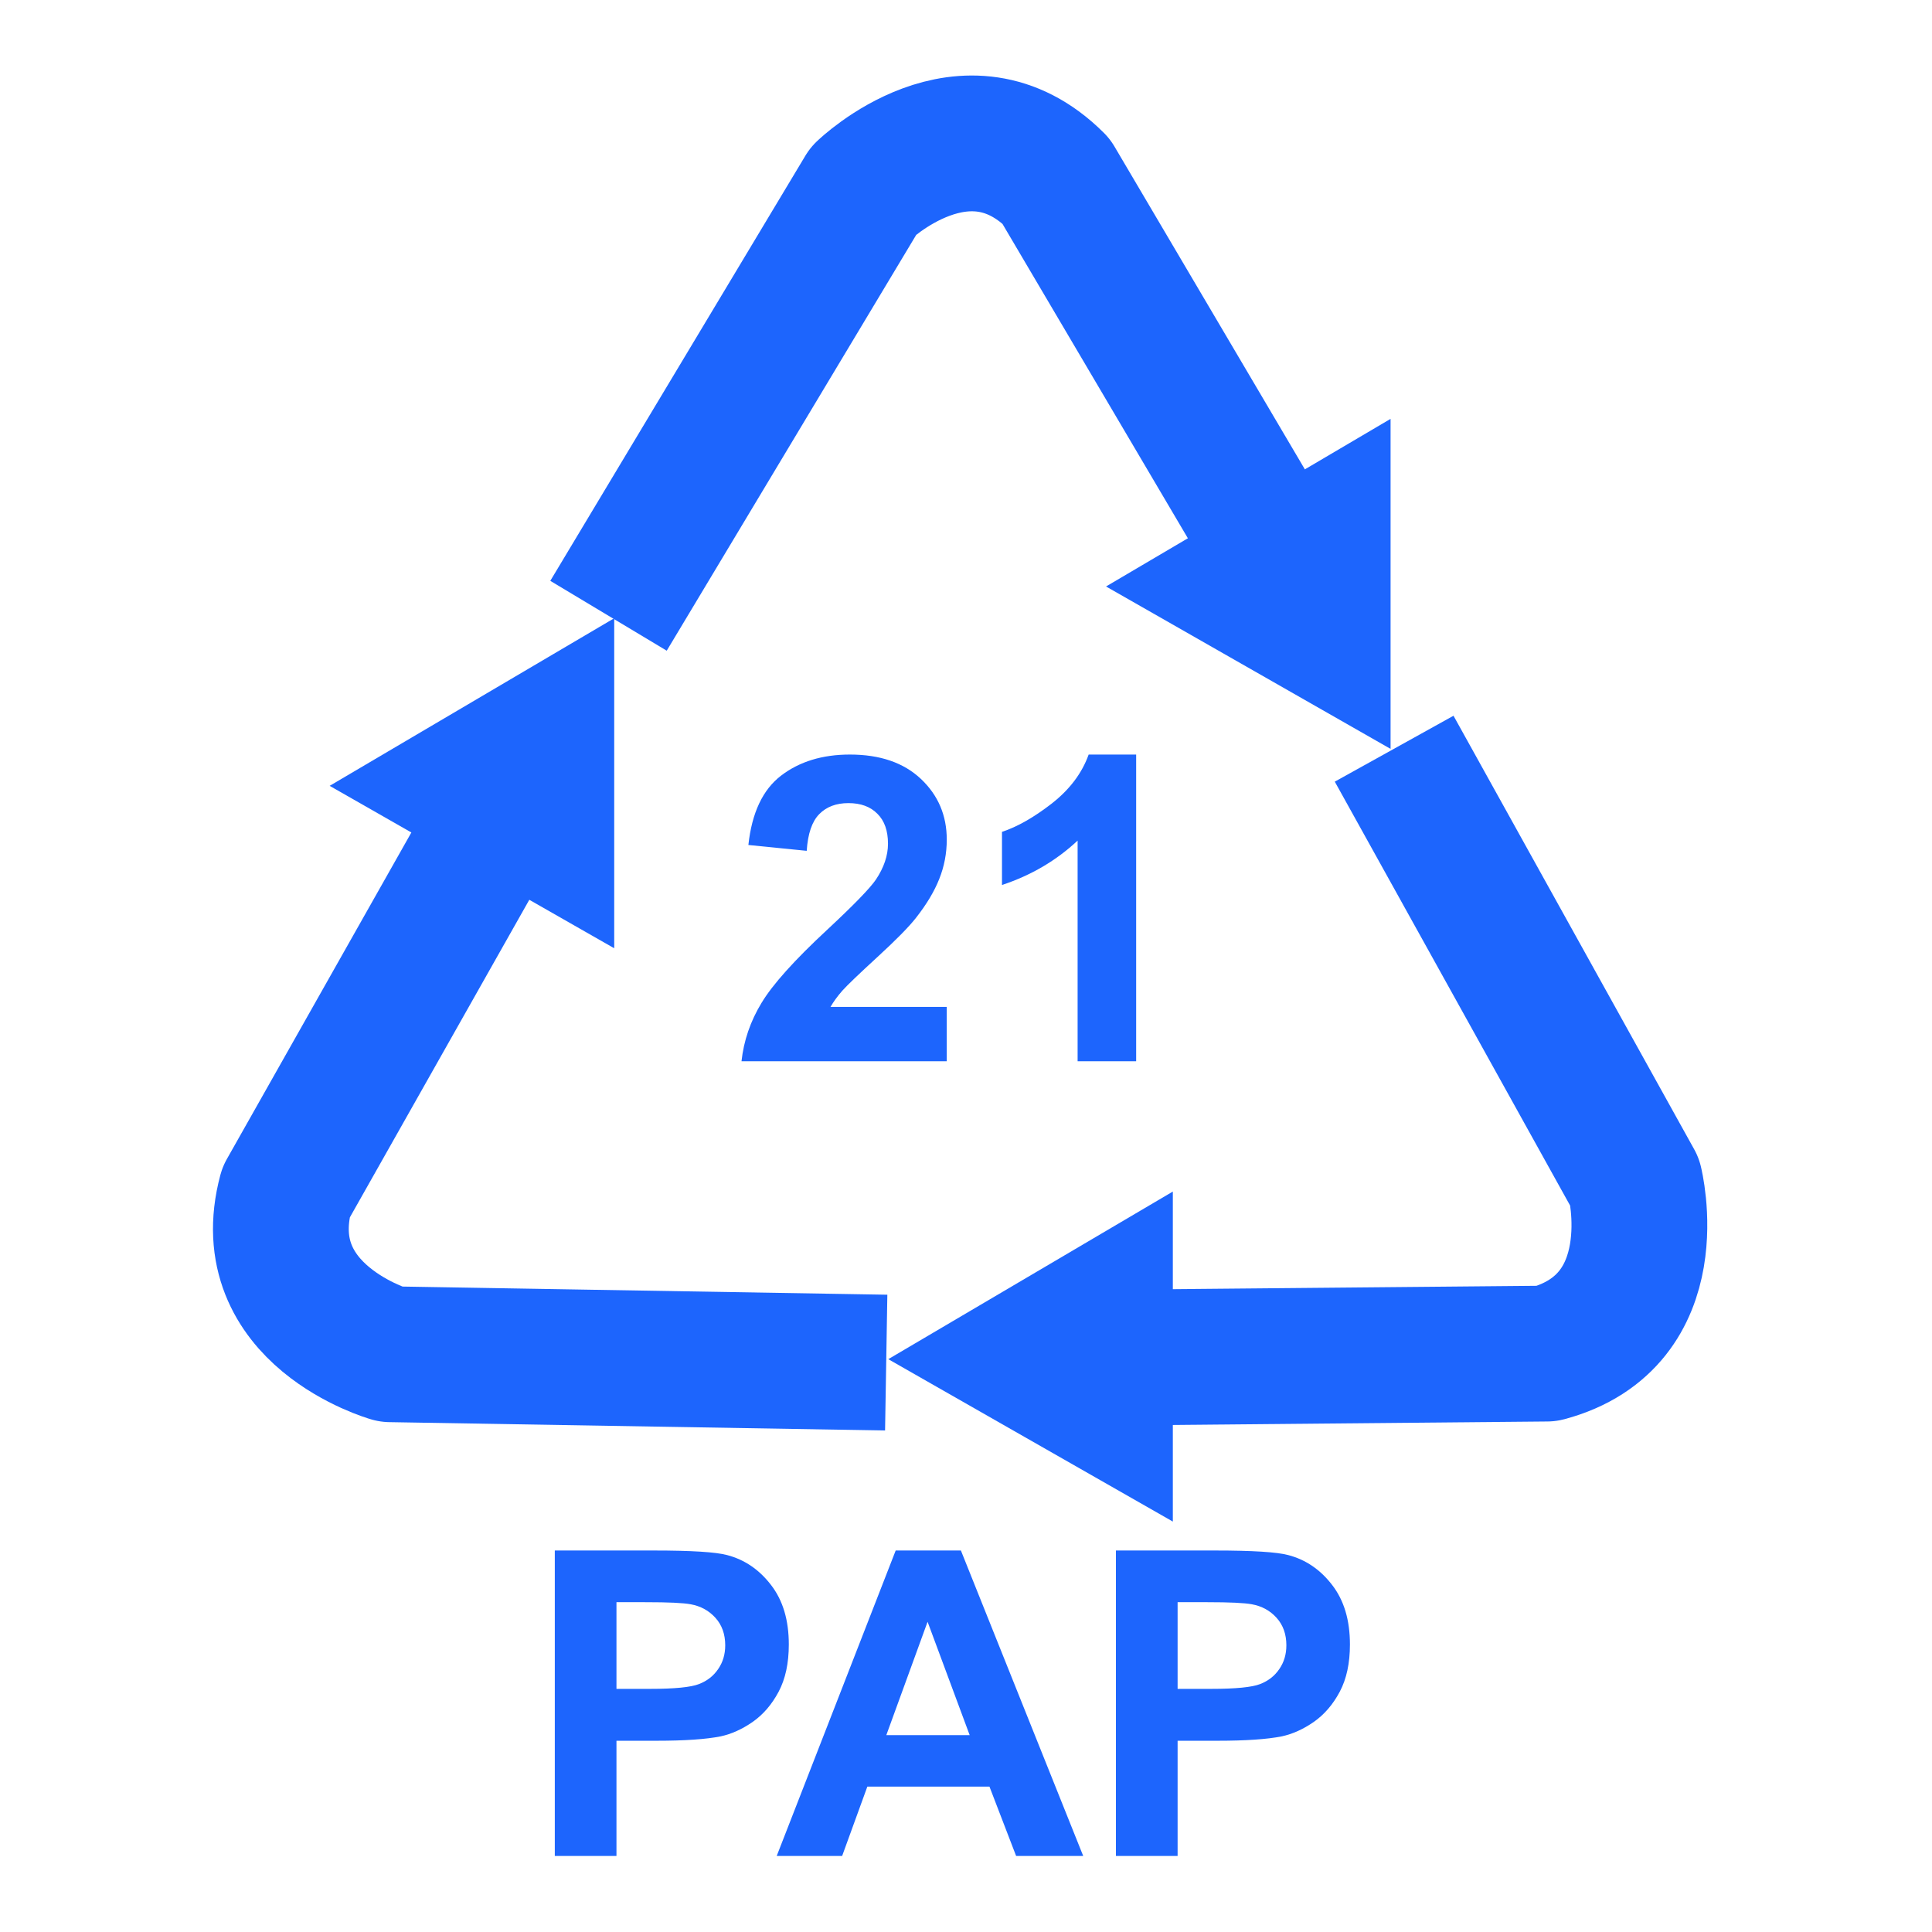
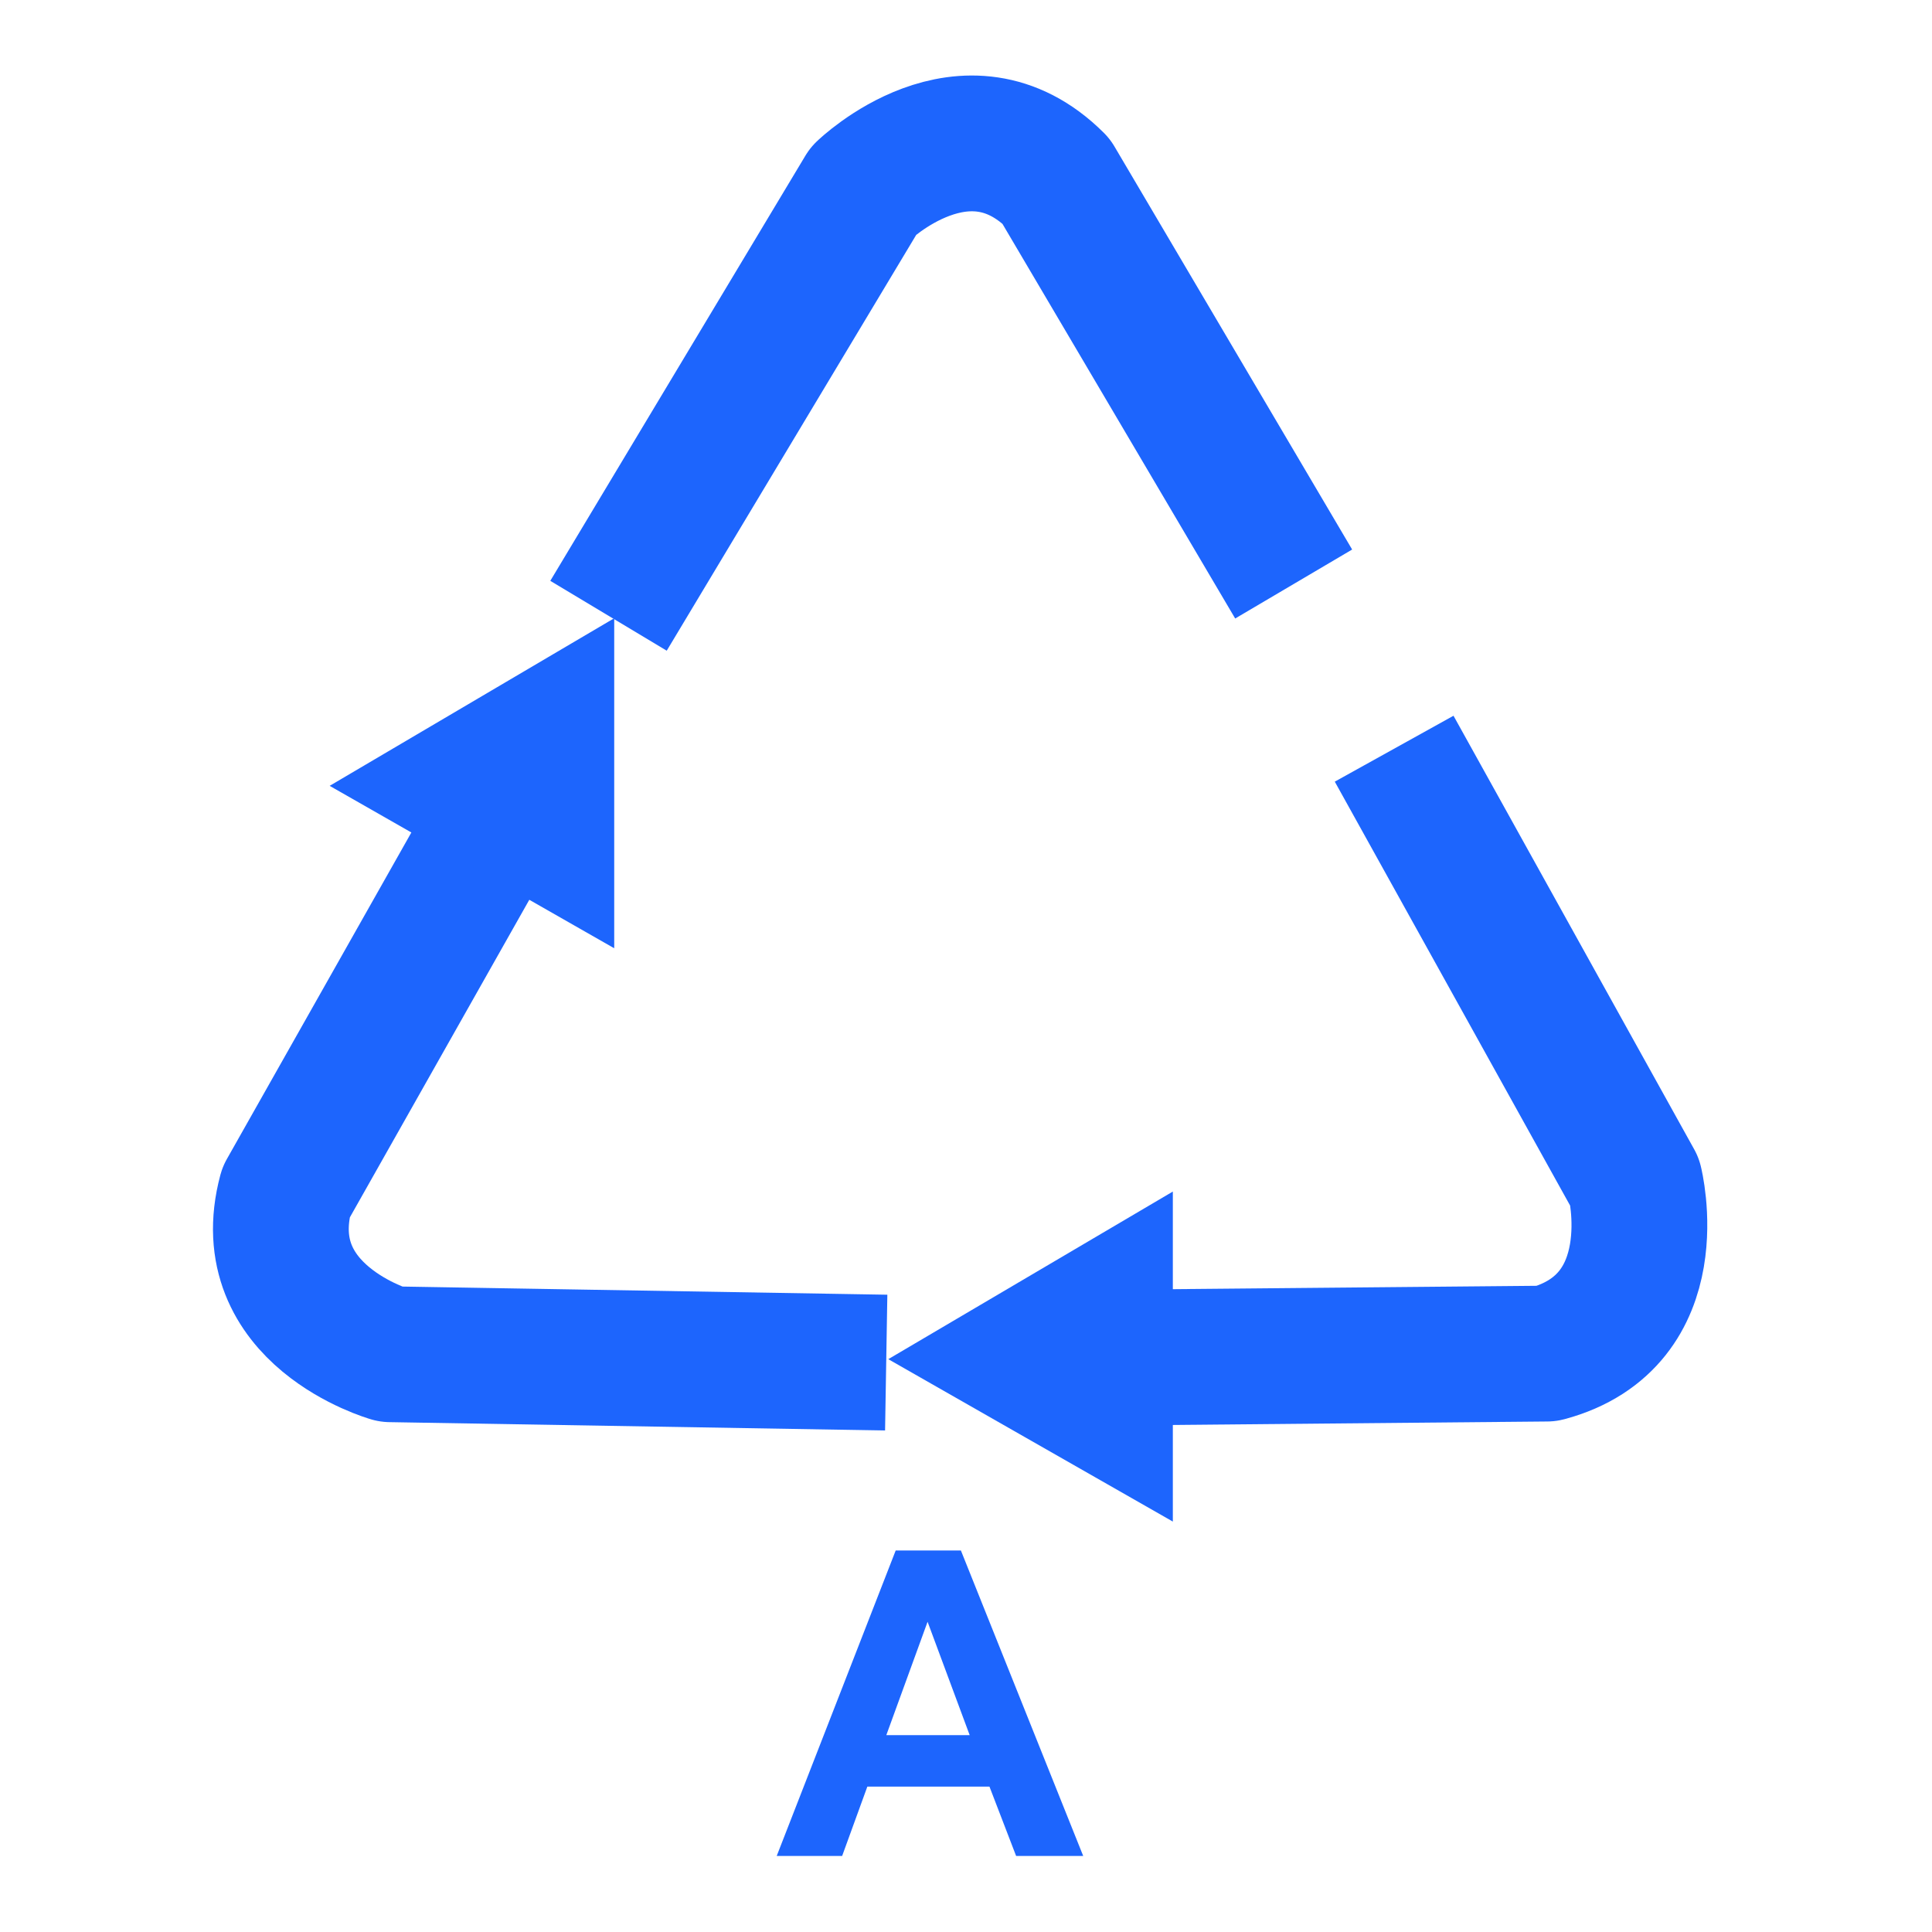
<svg xmlns="http://www.w3.org/2000/svg" xmlns:ns1="http://sodipodi.sourceforge.net/DTD/sodipodi-0.dtd" xmlns:ns2="http://www.inkscape.org/namespaces/inkscape" version="1.0" width="50" height="50" id="svg2" ns1:version="0.32" ns2:version="1.1.2 (b8e25be833, 2022-02-05)" ns1:docname="Recycling-Code-21.svg">
  <defs id="defs1371" />
  <ns1:namedview ns2:window-height="1017" ns2:window-width="1920" ns2:pageshadow="2" ns2:pageopacity="0.0" borderopacity="1.0" bordercolor="#666666" pagecolor="#ffffff" id="base" ns2:zoom="3.74" ns2:cx="71.122995" ns2:cy="56.951872" ns2:window-x="-8" ns2:window-y="-8" ns2:current-layer="svg2" ns2:pagecheckerboard="0" showgrid="false" ns2:window-maximized="1" />
  <g style="display:inline" id="layer1" transform="matrix(0.502,0,0,0.502,-0.13,0.124)">
    <path d="M 31.63,31.498 44.784,9.575 c 0,0 5.285,-5.121 9.915,-0.491 L 66.952,29.861" style="fill:none;fill-opacity:0.75;fill-rule:evenodd;stroke:#1d65fd;stroke-width:7;stroke-linecap:butt;stroke-linejoin:round;stroke-miterlimit:4;stroke-dasharray:none;stroke-opacity:1;marker-start:none;marker-mid:none;marker-end:none" id="path1390" />
    <g aria-label="21" id="text2465" style="font-weight:bold;font-size:22px;line-height:0%;font-family:'Nimbus Sans L';fill:#1d65fd;stroke-width:1px">
-       <path d="m 49.067,51.662 v 2.804 H 38.486 q 0.172,-1.59 1.031,-3.008 0.859,-1.429 3.395,-3.781 2.041,-1.901 2.503,-2.578 0.623,-0.935 0.623,-1.848 0,-1.01 -0.548,-1.547 -0.537,-0.548 -1.493,-0.548 -0.945,0 -1.504,0.569 -0.559,0.569 -0.645,1.891 L 38.841,43.315 q 0.269,-2.492 1.687,-3.577 1.418,-1.085 3.545,-1.085 2.331,0 3.663,1.257 1.332,1.257 1.332,3.126 0,1.063 -0.387,2.03 -0.376,0.956 -1.203,2.009 -0.548,0.698 -1.977,2.009 -1.429,1.311 -1.815,1.74 -0.376,0.43 -0.612,0.838 z" style="line-height:125%" id="path2663" />
-       <path d="M 58.832,54.465 H 55.814 V 43.089 q -1.654,1.547 -3.899,2.288 v -2.739 q 1.182,-0.387 2.567,-1.461 1.386,-1.085 1.901,-2.524 h 2.449 z" style="line-height:125%" id="path2665" />
-     </g>
+       </g>
    <g aria-label="PAP" id="text2469" style="font-weight:bold;font-size:22px;line-height:0%;font-family:'Nimbus Sans L';fill:#1d65fd;stroke-width:1px">
-       <path d="M 28.861,95.435 V 79.687 h 5.103 q 2.9,0 3.781,0.236 1.354,0.354 2.267,1.547 0.913,1.182 0.913,3.062 0,1.45 -0.526,2.438 -0.526,0.988 -1.343,1.558 -0.806,0.559 -1.644,0.741 -1.139,0.226 -3.298,0.226 H 32.04 v 5.94 z M 32.04,82.351 v 4.469 h 1.74 q 1.88,0 2.514,-0.247 0.634,-0.247 0.988,-0.773 0.365,-0.526 0.365,-1.225 0,-0.859 -0.505,-1.418 -0.505,-0.559 -1.278,-0.698 -0.569,-0.107 -2.288,-0.107 z" style="line-height:125%" id="path2668" />
      <path d="m 56.103,95.435 h -3.459 l -1.375,-3.577 h -6.295 l -1.3,3.577 h -3.373 l 6.134,-15.748 h 3.362 z m -5.854,-6.23 -2.17,-5.844 -2.127,5.844 z" style="line-height:125%" id="path2670" />
-       <path d="M 57.789,95.435 V 79.687 h 5.103 q 2.9,0 3.781,0.236 1.354,0.354 2.267,1.547 0.913,1.182 0.913,3.062 0,1.45 -0.526,2.438 -0.526,0.988 -1.343,1.558 -0.806,0.559 -1.644,0.741 -1.139,0.226 -3.298,0.226 h -2.073 v 5.94 z m 3.18,-13.084 v 4.469 h 1.74 q 1.88,0 2.514,-0.247 0.634,-0.247 0.988,-0.773 0.365,-0.526 0.365,-1.225 0,-0.859 -0.505,-1.418 -0.505,-0.559 -1.278,-0.698 -0.569,-0.107 -2.288,-0.107 z" style="line-height:125%" id="path2672" />
    </g>
    <path d="m 45.946,70 -21.344,-0.359 -4.218,-0.071 c 0,0 -7.078,-2.016 -5.383,-8.341 L 25.538,42.579 26.867,40.228" style="fill:none;fill-opacity:0.75;fill-rule:evenodd;stroke:#1d65fd;stroke-width:7;stroke-linecap:butt;stroke-linejoin:round;stroke-miterlimit:4;stroke-dasharray:none;stroke-opacity:1;marker-start:none;marker-mid:none;marker-end:none" id="path3262" ns1:nodetypes="cccccc" />
    <path d="m 72.132,38.351 12.409,22.353 c 0,0 1.793,7.138 -4.532,8.832 l -24.12,0.223" style="fill:none;fill-opacity:0.75;fill-rule:evenodd;stroke:#1d65fd;stroke-width:7;stroke-linecap:butt;stroke-linejoin:round;stroke-miterlimit:4;stroke-dasharray:none;stroke-opacity:1;marker-start:none;marker-mid:none;marker-end:none" id="path3264" />
    <path d="M 46.053,69.823 60.723,61.182 V 78.196 Z" style="fill:#1d65fd;fill-opacity:1" id="head2" />
    <path d="M 17.254,40.266 31.924,31.625 v 17.014 z" style="fill:#1d65fd;fill-opacity:1" id="head3" />
-     <path d="M 57.279,29.988 71.948,21.347 V 38.361 Z" style="fill:#1d65fd;fill-opacity:1" id="head1" />
  </g>
</svg>